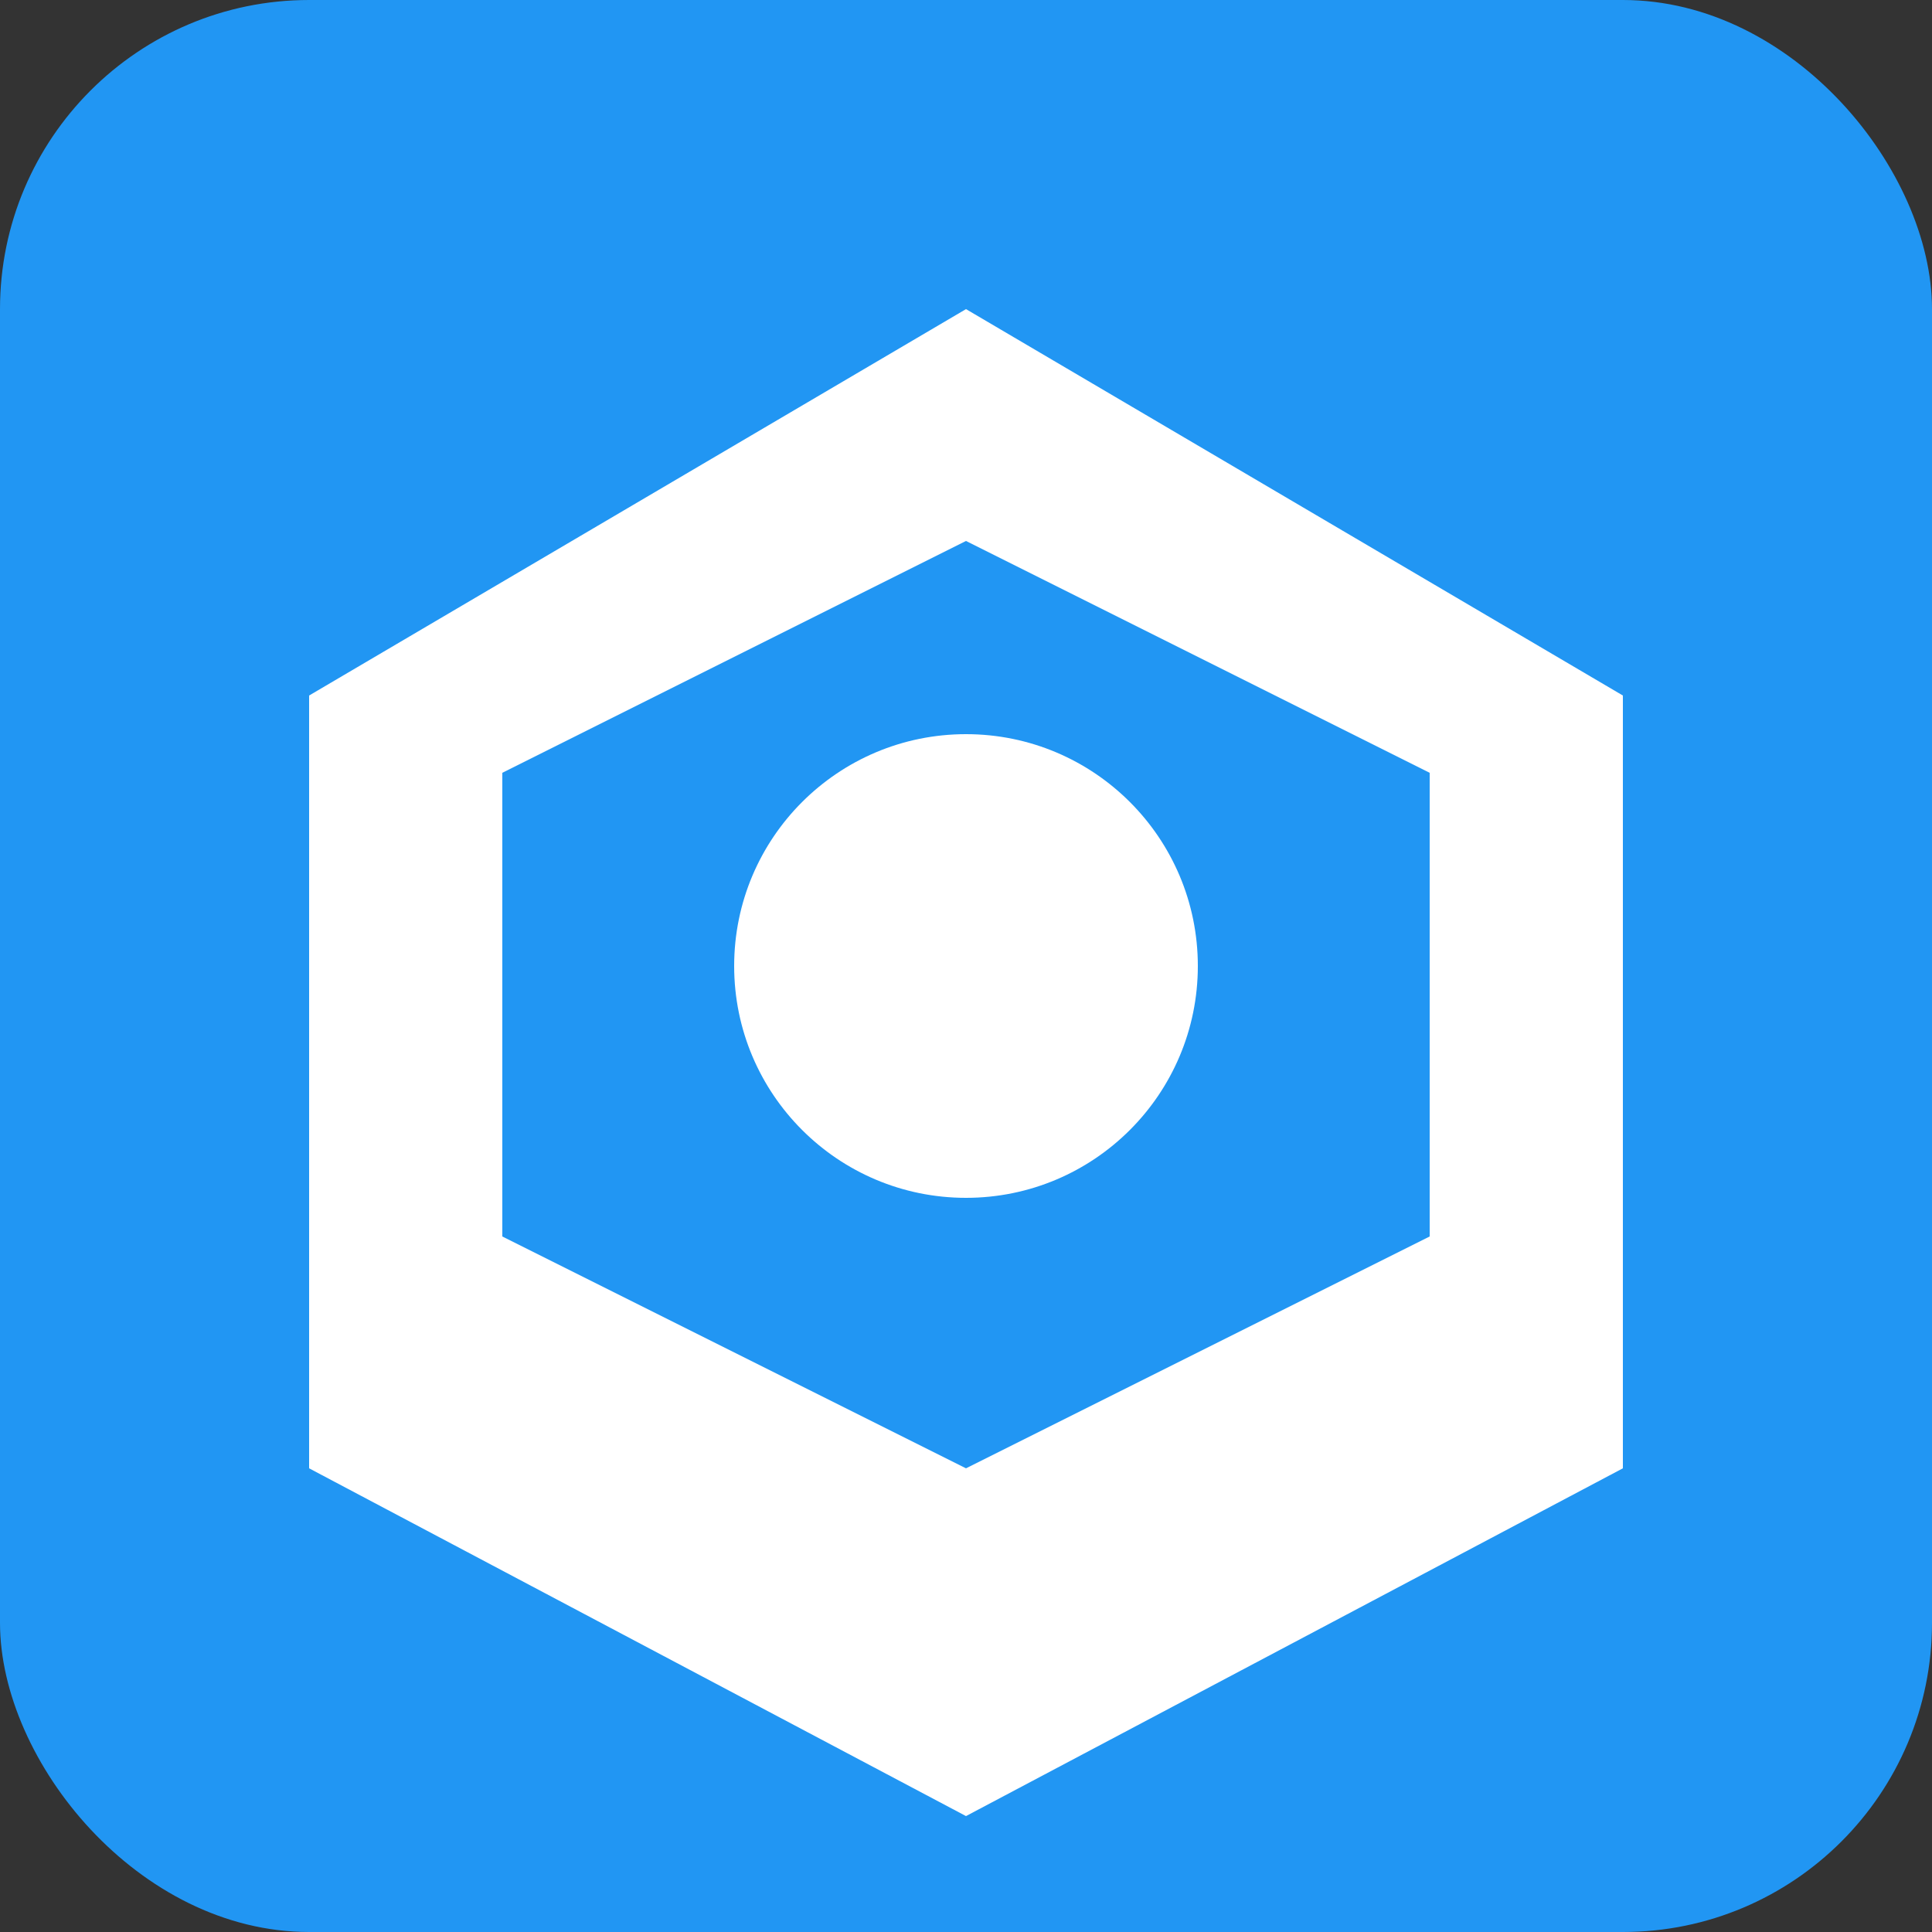
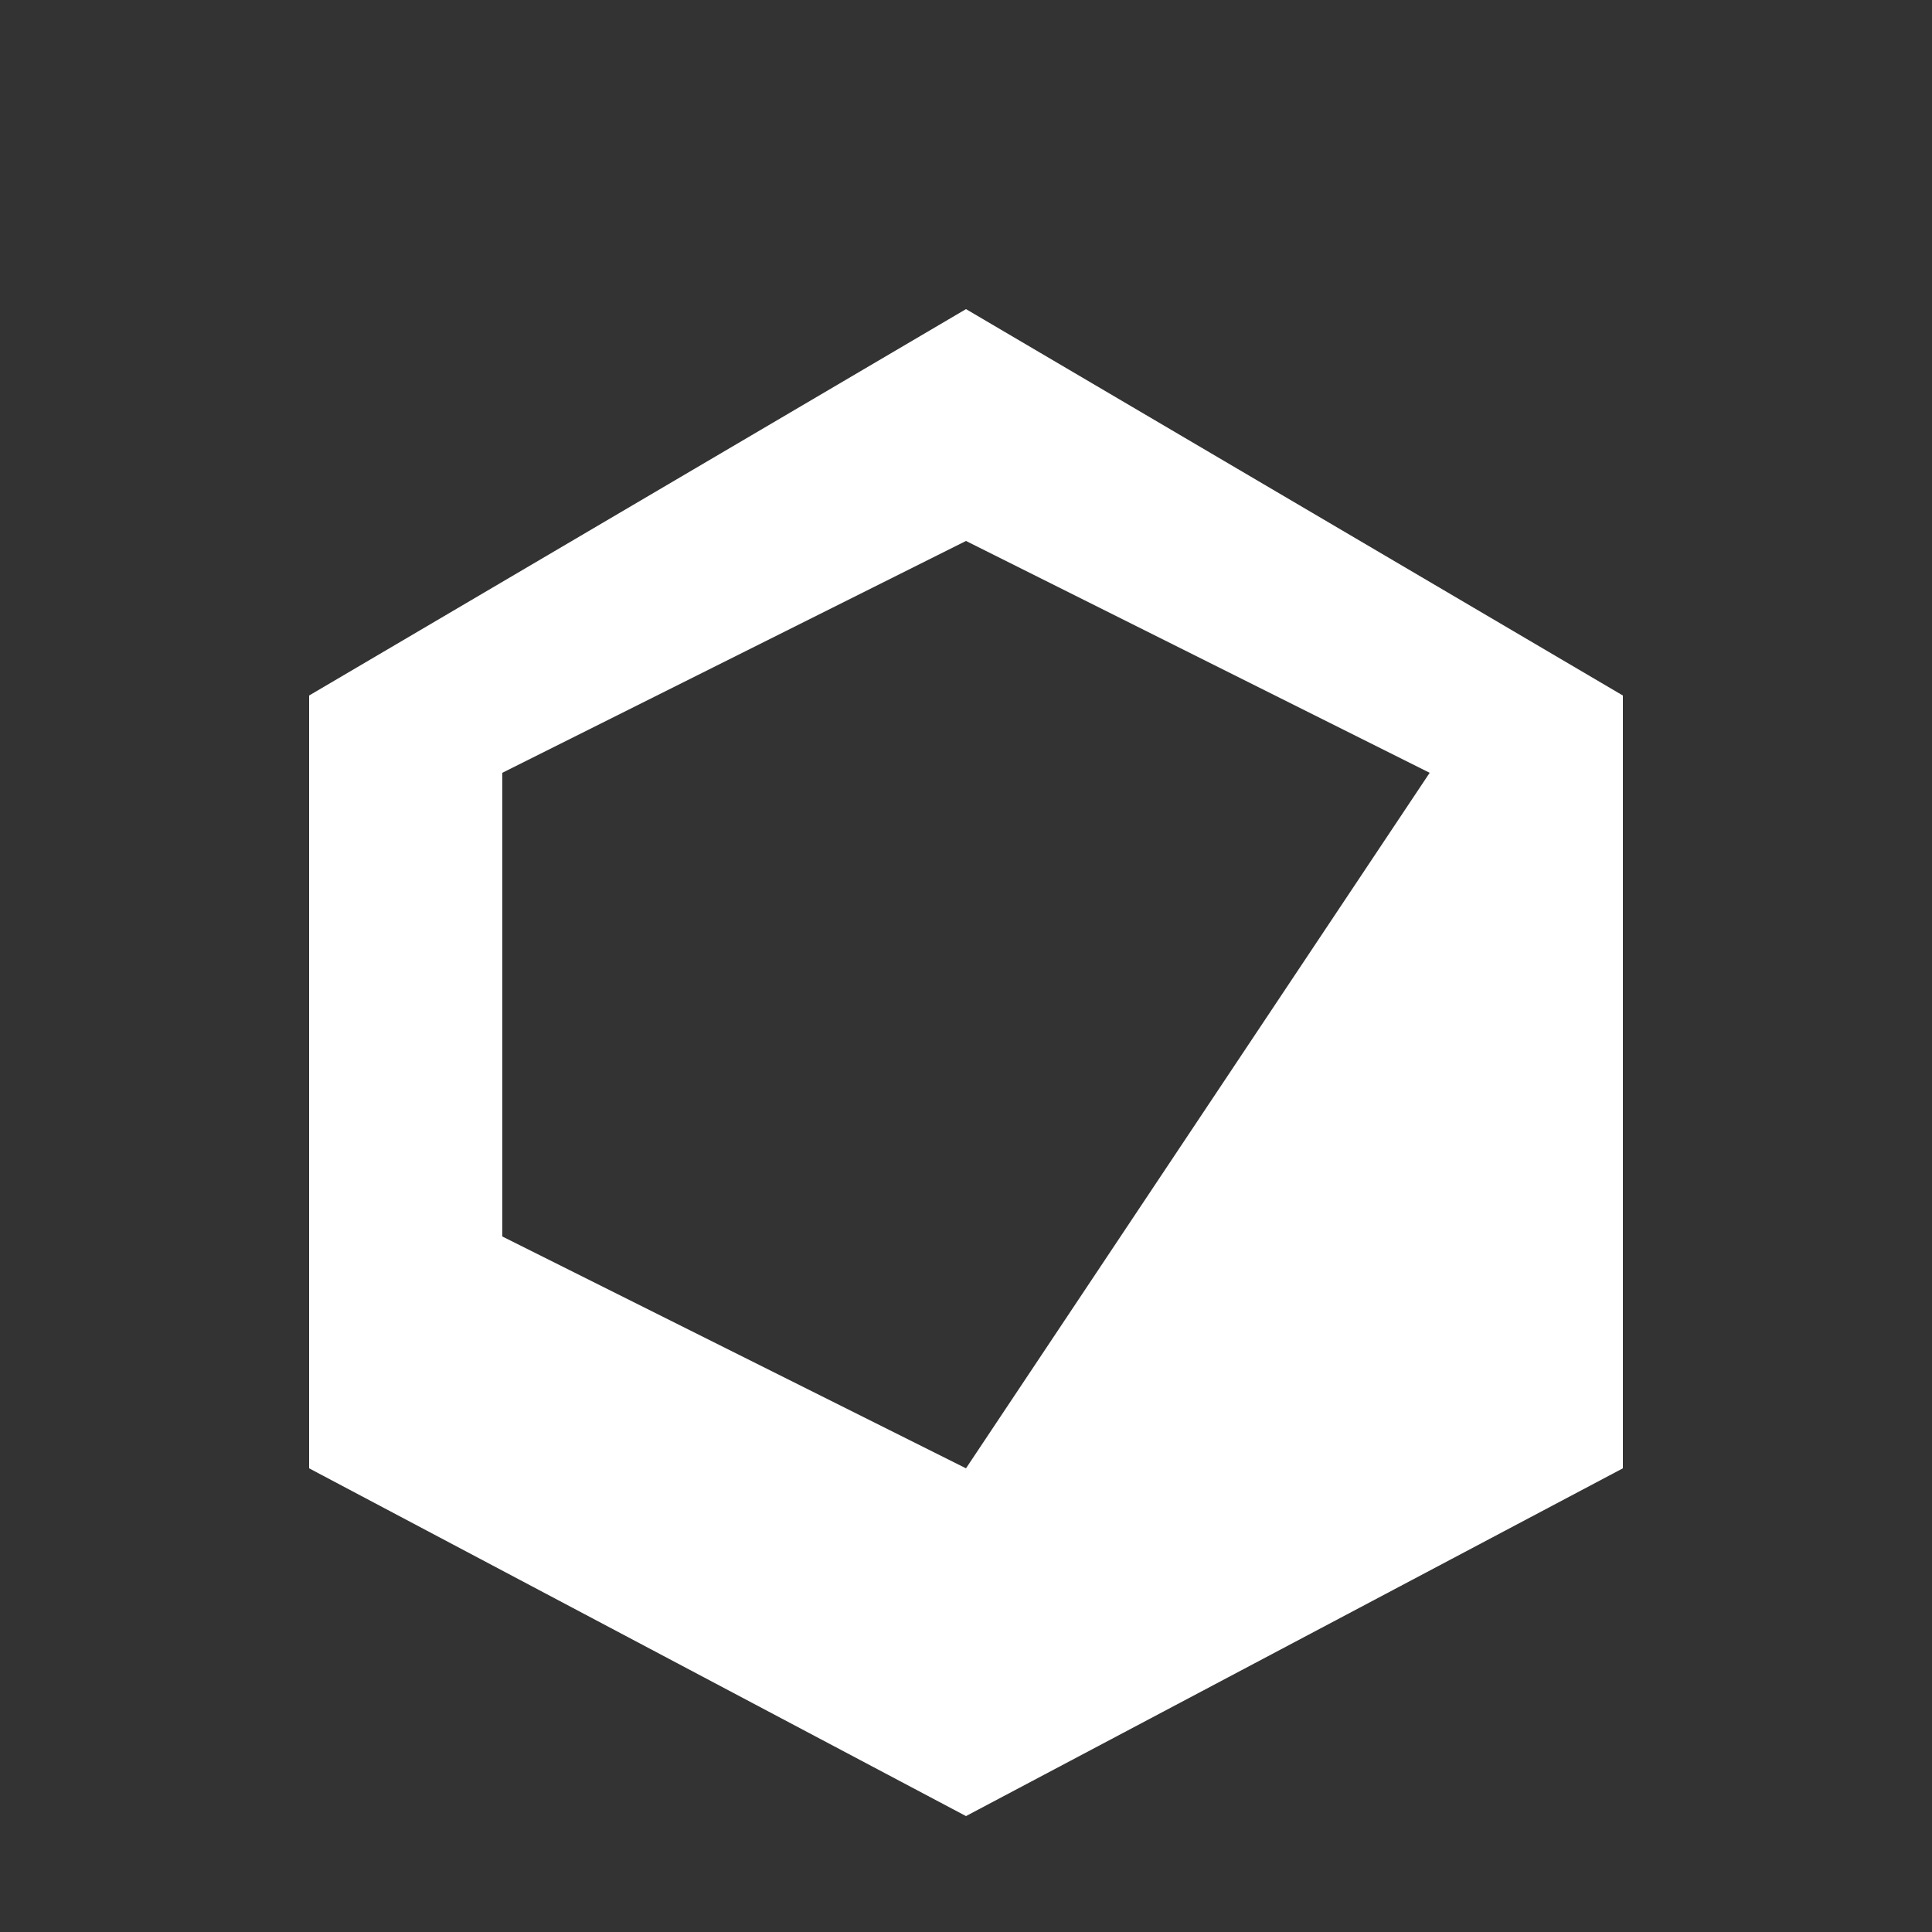
<svg xmlns="http://www.w3.org/2000/svg" viewBox="0 0 50 50">
  <rect x="0" y="0" width="50" height="50" fill="#333333" stroke="none" />
-   <rect width="50" height="50" fill="#2196F3" rx="8" />
-   <path d="M25 8L8 18v20l17 9 17-9V18L25 8zm0 6l12 6v12L25 38 13 32V20l12-6z" fill="white" />
-   <circle cx="25" cy="25" r="6" fill="white" />
+   <path d="M25 8L8 18v20l17 9 17-9V18L25 8zm0 6l12 6L25 38 13 32V20l12-6z" fill="white" />
</svg>